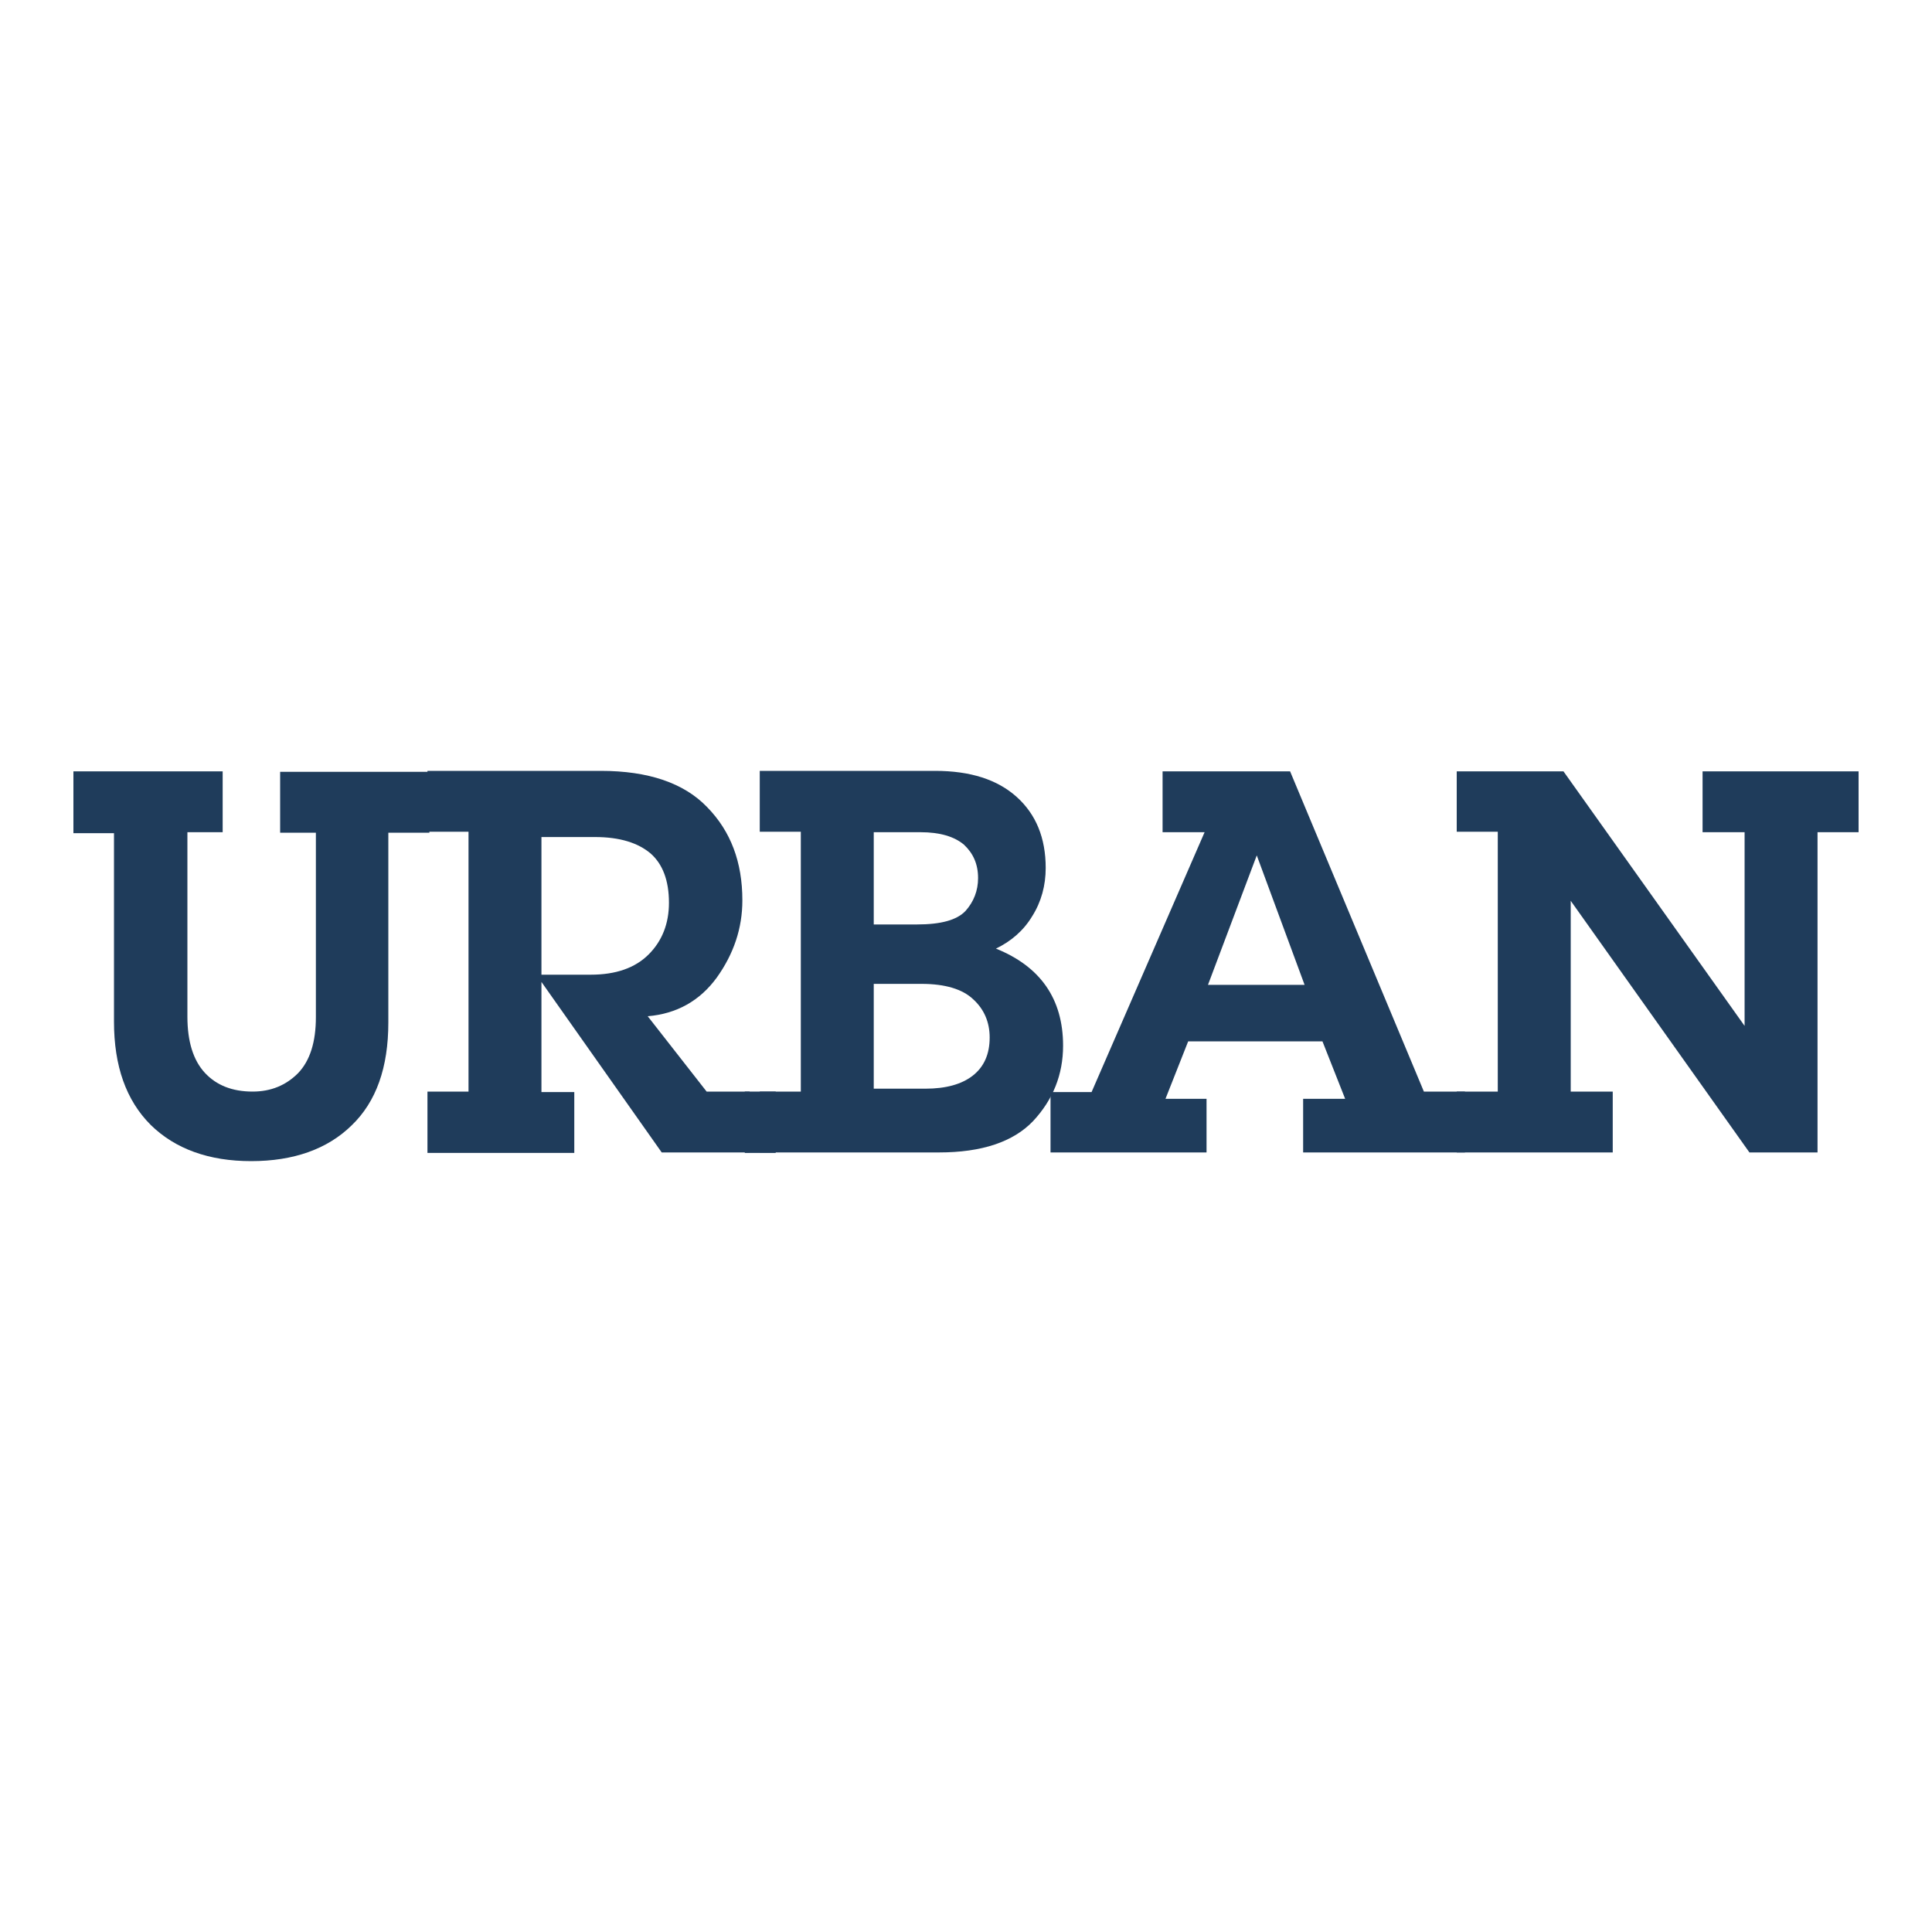
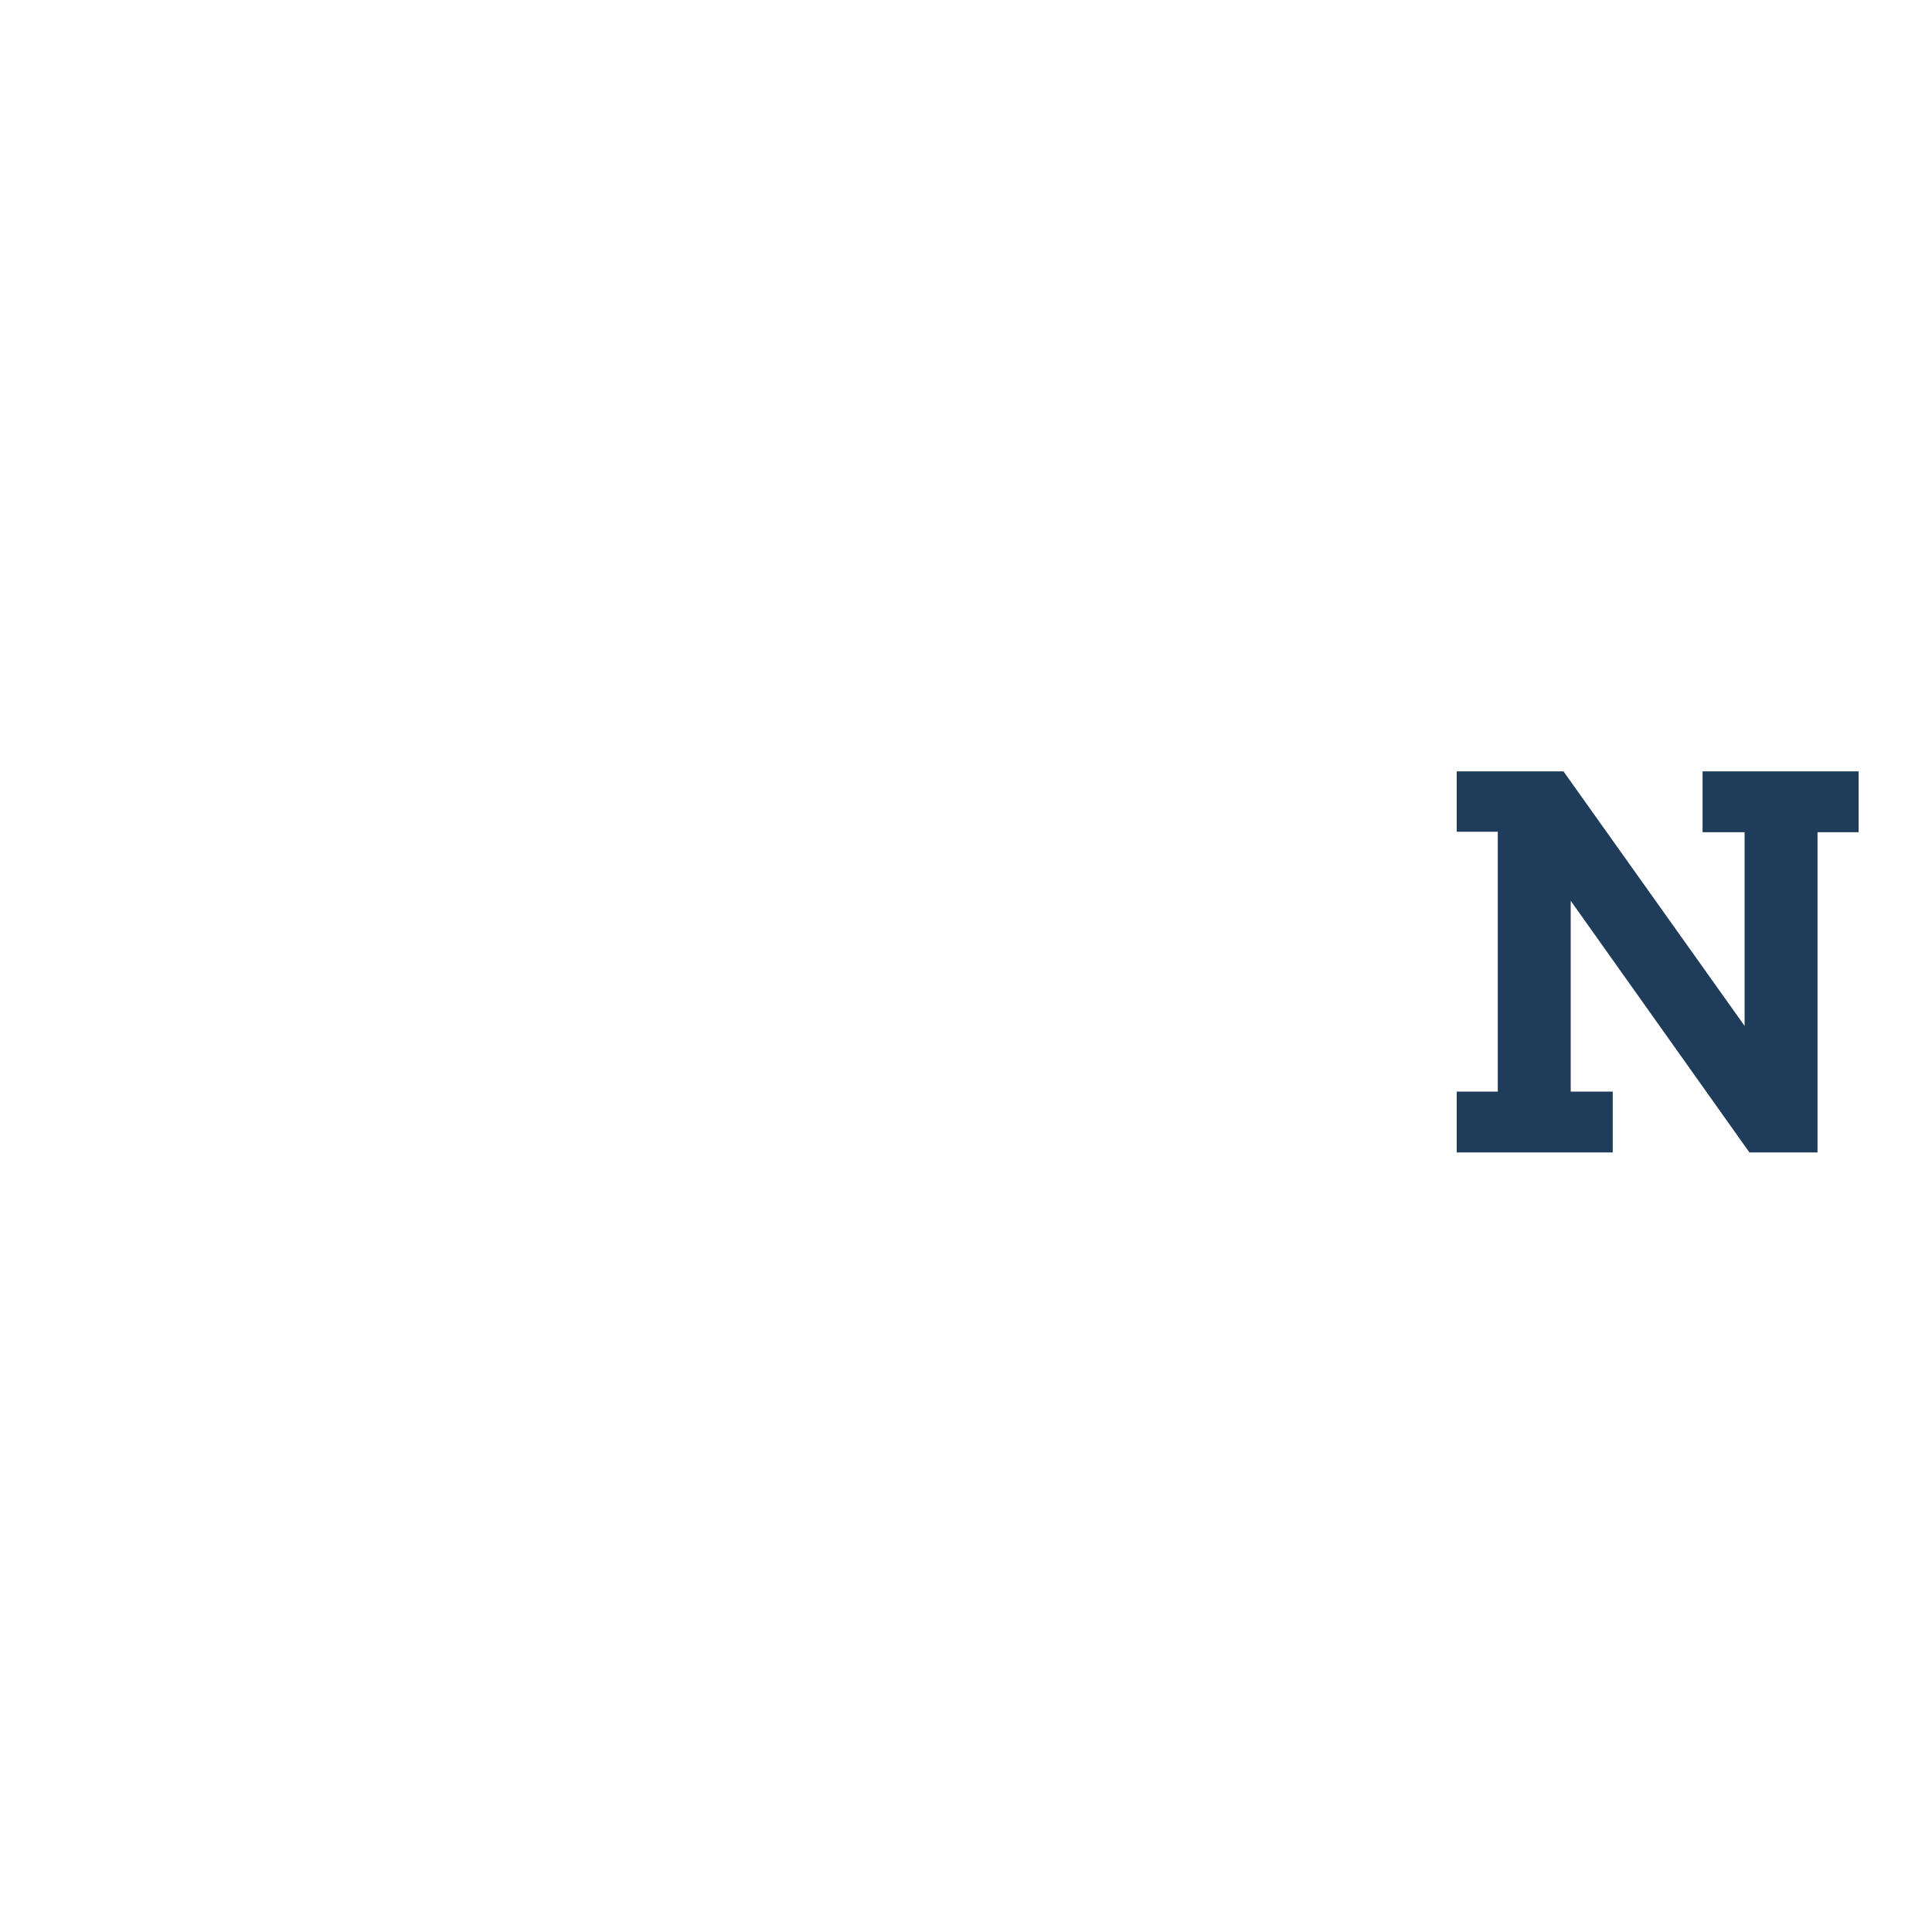
<svg xmlns="http://www.w3.org/2000/svg" version="1.1" id="Capa_1" x="0px" y="0px" viewBox="0 0 400 400" style="enable-background:new 0 0 400 400;" xml:space="preserve">
  <style type="text/css">
	.st0{fill:#1F3C5B;}
</style>
  <g>
    <g>
      <g>
        <g>
          <g>
-             <path class="st0" d="M15.2,172.3v-12.6h30.9v12.6h-7.3v38.2c0,5.1,1.2,9,3.6,11.6c2.4,2.6,5.7,3.9,9.9,3.9       c3.8,0,6.9-1.3,9.4-3.8c2.5-2.6,3.7-6.5,3.7-11.6v-38.2H58v-12.6h30.9v12.6h-8.5v39.3c0,9.3-2.5,16.4-7.6,21.3       c-5,4.9-12,7.4-20.8,7.4c-8.7,0-15.7-2.5-20.8-7.5c-5.1-5.1-7.6-12.2-7.6-21.4v-39H15.2z" />
-             <path class="st0" d="M88.5,238.6v-12.6H97v-53.8h-8.5v-12.6h35.9c9.8,0,17.2,2.5,22,7.5c4.9,5,7.3,11.4,7.3,19.3       c0,5.8-1.8,11.1-5.3,16c-3.5,4.8-8.3,7.5-14.3,8l12.2,15.6h8.9v12.6H137l-24.9-35.3v22.8h6.8v12.6H88.5z M112.1,173.4v28.4       h10.2c5.2,0,9.2-1.4,12-4.2c2.8-2.8,4.2-6.4,4.2-10.7c0-4.6-1.3-8-3.8-10.2c-2.6-2.2-6.4-3.4-11.5-3.4H112.1z" />
-             <path class="st0" d="M157.3,238.6v-12.6h8.5v-53.8h-8.5v-12.6h36.3c7.3,0,12.9,1.8,16.9,5.4c4,3.6,6,8.5,6,14.7       c0,3.6-0.9,7-2.8,10c-1.8,3-4.4,5.2-7.5,6.7c9.2,3.7,13.9,10.4,13.9,20.1c0,6-2.1,11.2-6.2,15.6c-4.1,4.3-10.6,6.5-19.5,6.5       H157.3z M180.9,172.3v19.1h8.9c5,0,8.3-0.9,10.1-2.8c1.7-1.9,2.6-4.2,2.6-6.8c0-2.9-1-5.1-2.9-6.9c-2-1.7-5-2.6-9-2.6H180.9z        M180.9,203.7v21.7h10.7c4.2,0,7.5-0.9,9.8-2.7c2.3-1.8,3.5-4.4,3.5-7.9c0-3.1-1.1-5.8-3.4-7.9c-2.2-2.1-5.8-3.2-10.7-3.2       H180.9z" />
-             <path class="st0" d="M217.5,226.1h8.5l23.4-53.8h-8.7v-12.6h26.4l27.7,66.3h8.5v12.6h-33.5v-11.1h8.7l-4.7-11.9H246l-4.7,11.9       h8.5v11.1h-32.3V226.1z M250.1,203.9h20l-9.9-26.8L250.1,203.9z" />
            <path class="st0" d="M301.5,159.7h22.2l37.5,52.7v-40.1h-8.7v-12.6h32.3v12.6h-8.5v66.3h-14.1l-37-52.1v39.5h8.7v12.6h-32.3       v-12.6h8.5v-53.8h-8.5V159.7z" />
          </g>
-           <rect x="154.2" y="226" class="st0" width="6.4" height="12.7" />
        </g>
      </g>
    </g>
  </g>
</svg>